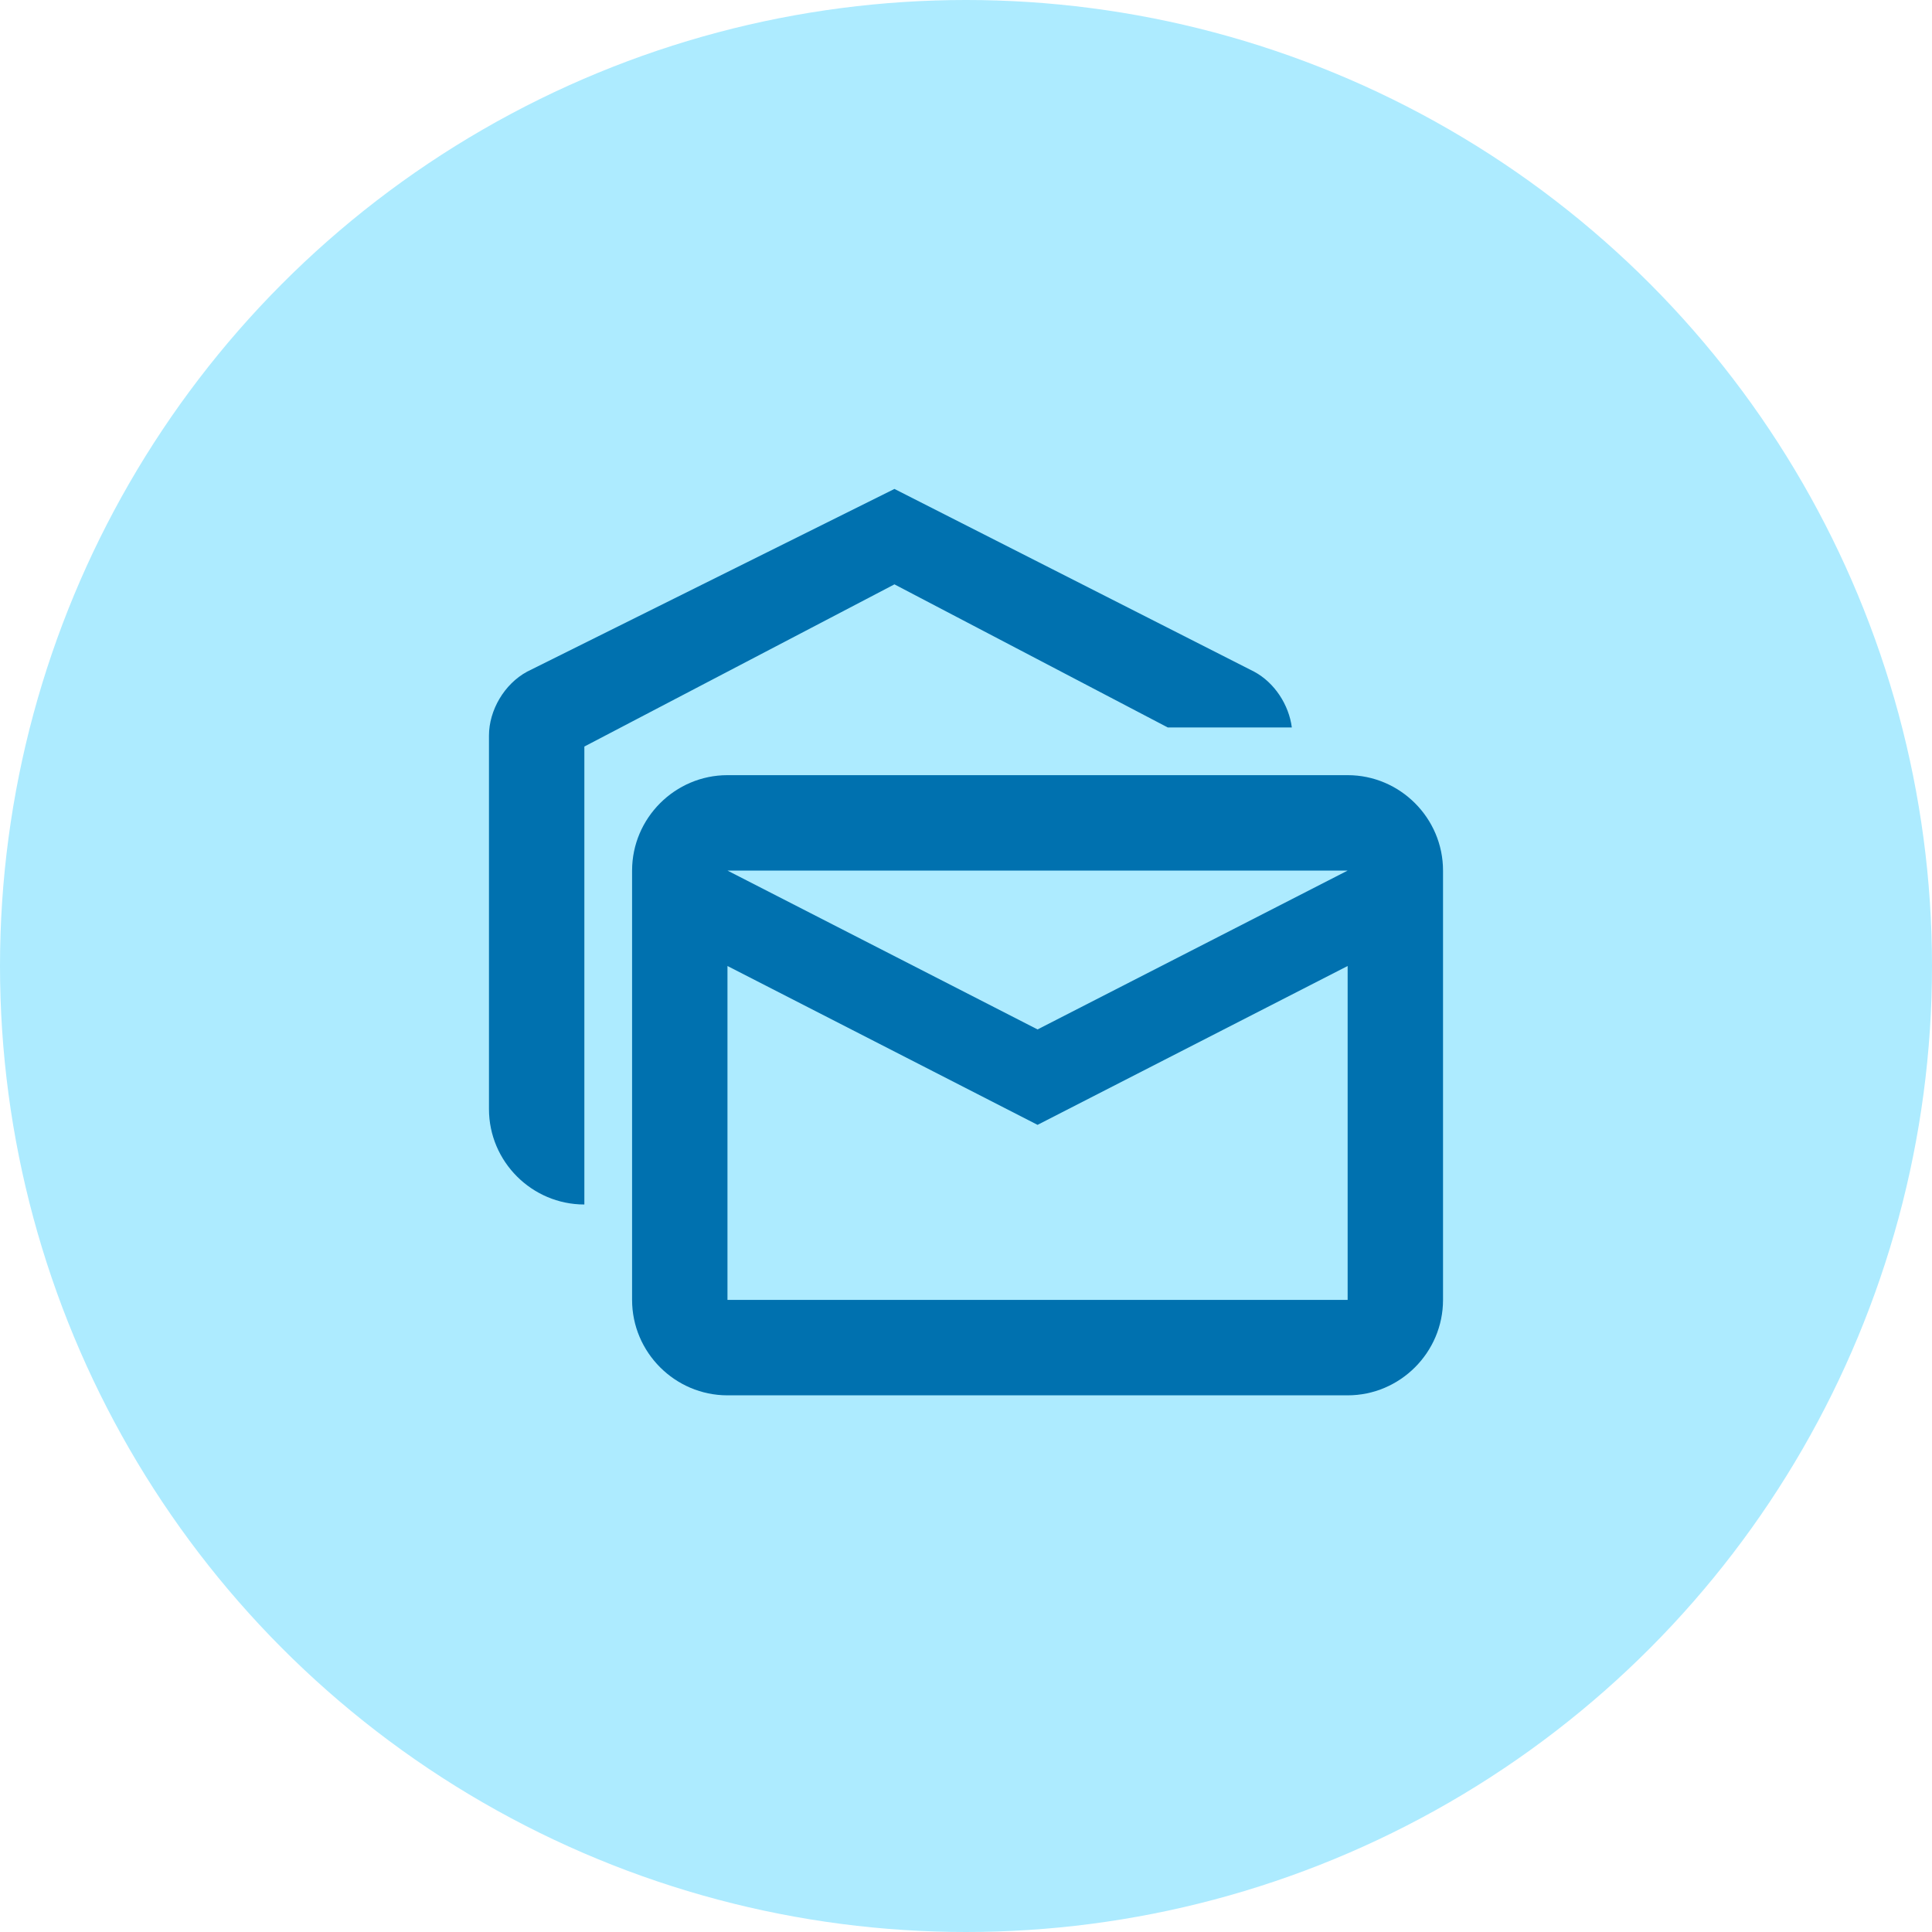
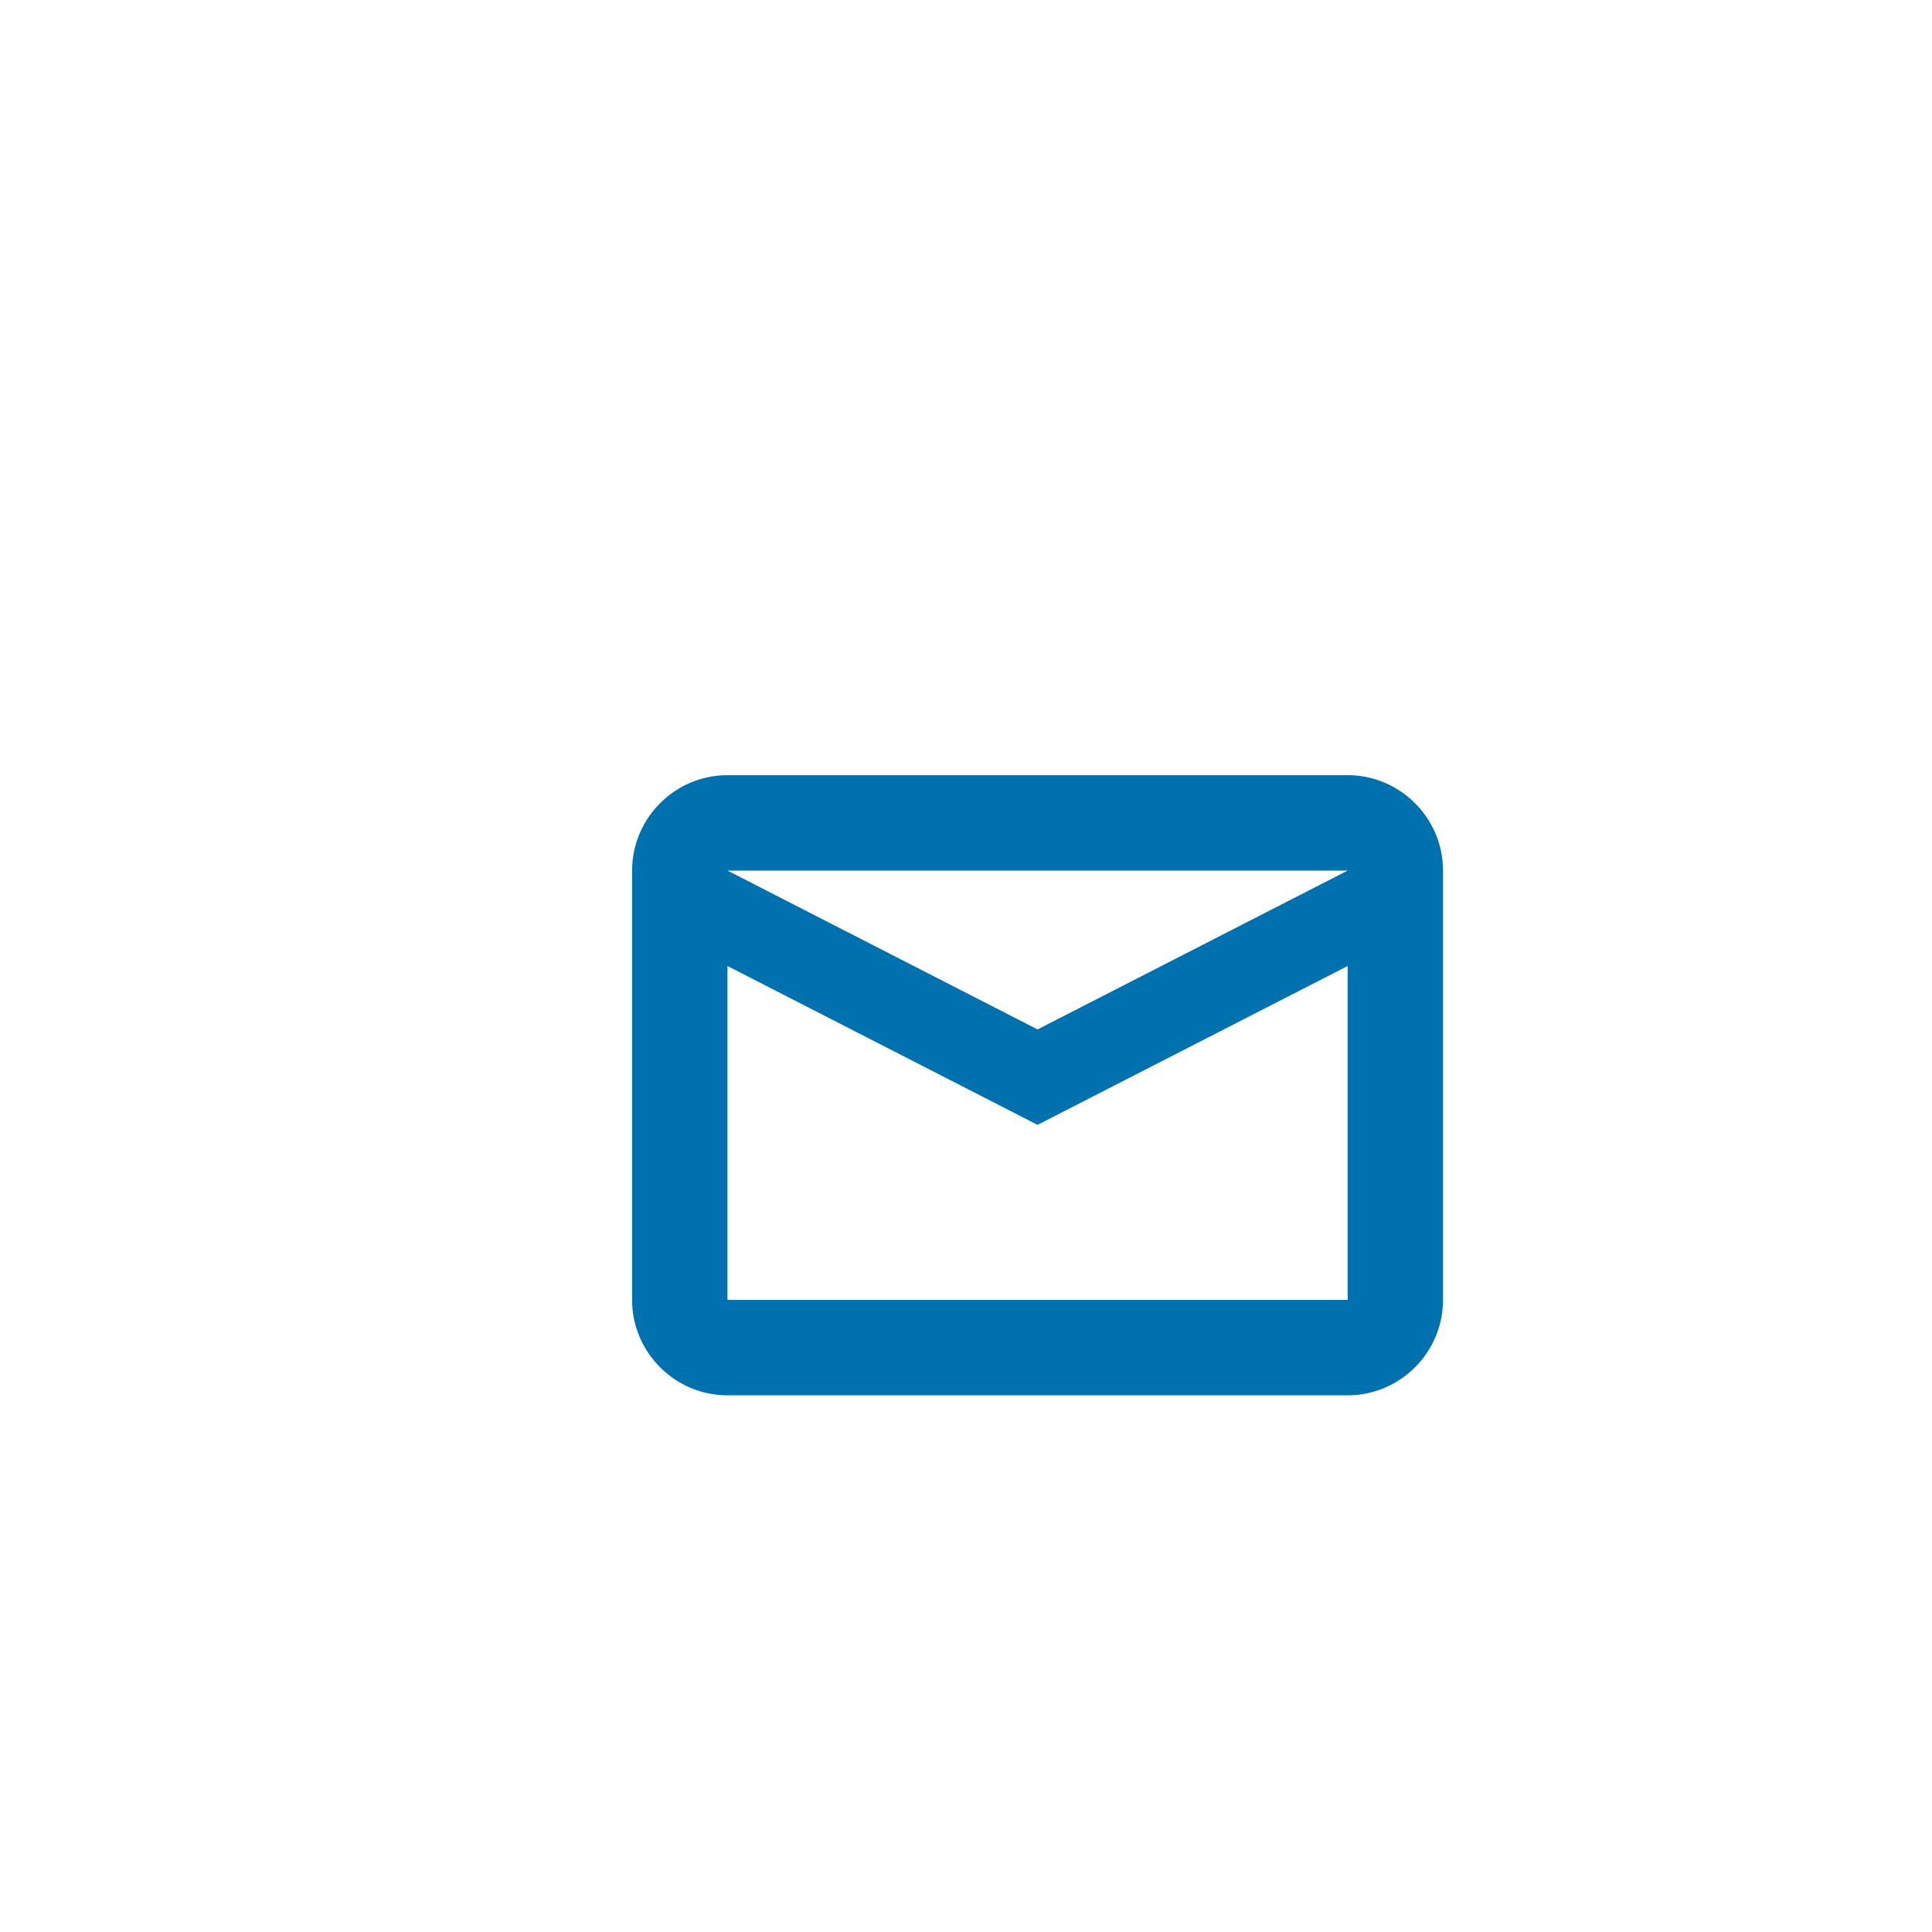
<svg xmlns="http://www.w3.org/2000/svg" width="54" height="54" viewBox="0 0 54 54" fill="none">
-   <circle cx="27" cy="27" r="27" fill="#ADEBFF" />
-   <path d="M32.64 20.333H36.107C36.027 19.706 35.627 19.08 35.053 18.773L25 13.666L14.733 18.773C14.093 19.12 13.667 19.853 13.667 20.56V31C13.667 32.467 14.867 33.666 16.333 33.666V20.866L25 16.333L32.64 20.333Z" fill="#0071AF" />
-   <path d="M37.667 21.666H20.333C18.867 21.666 17.667 22.866 17.667 24.333V36.333C17.667 37.8 18.867 39 20.333 39H37.667C39.133 39 40.333 37.8 40.333 36.333V24.333C40.333 22.866 39.133 21.666 37.667 21.666ZM37.667 36.333H20.333V27L29 31.44L37.667 27V36.333ZM29 28.773L20.333 24.333H37.667L29 28.773Z" fill="#0071AF" />
+   <path d="M37.667 21.666H20.333C18.867 21.666 17.667 22.866 17.667 24.333V36.333C17.667 37.8 18.867 39 20.333 39H37.667C39.133 39 40.333 37.8 40.333 36.333V24.333C40.333 22.866 39.133 21.666 37.667 21.666ZM37.667 36.333H20.333V27L29 31.44L37.667 27V36.333M29 28.773L20.333 24.333H37.667L29 28.773Z" fill="#0071AF" />
</svg>